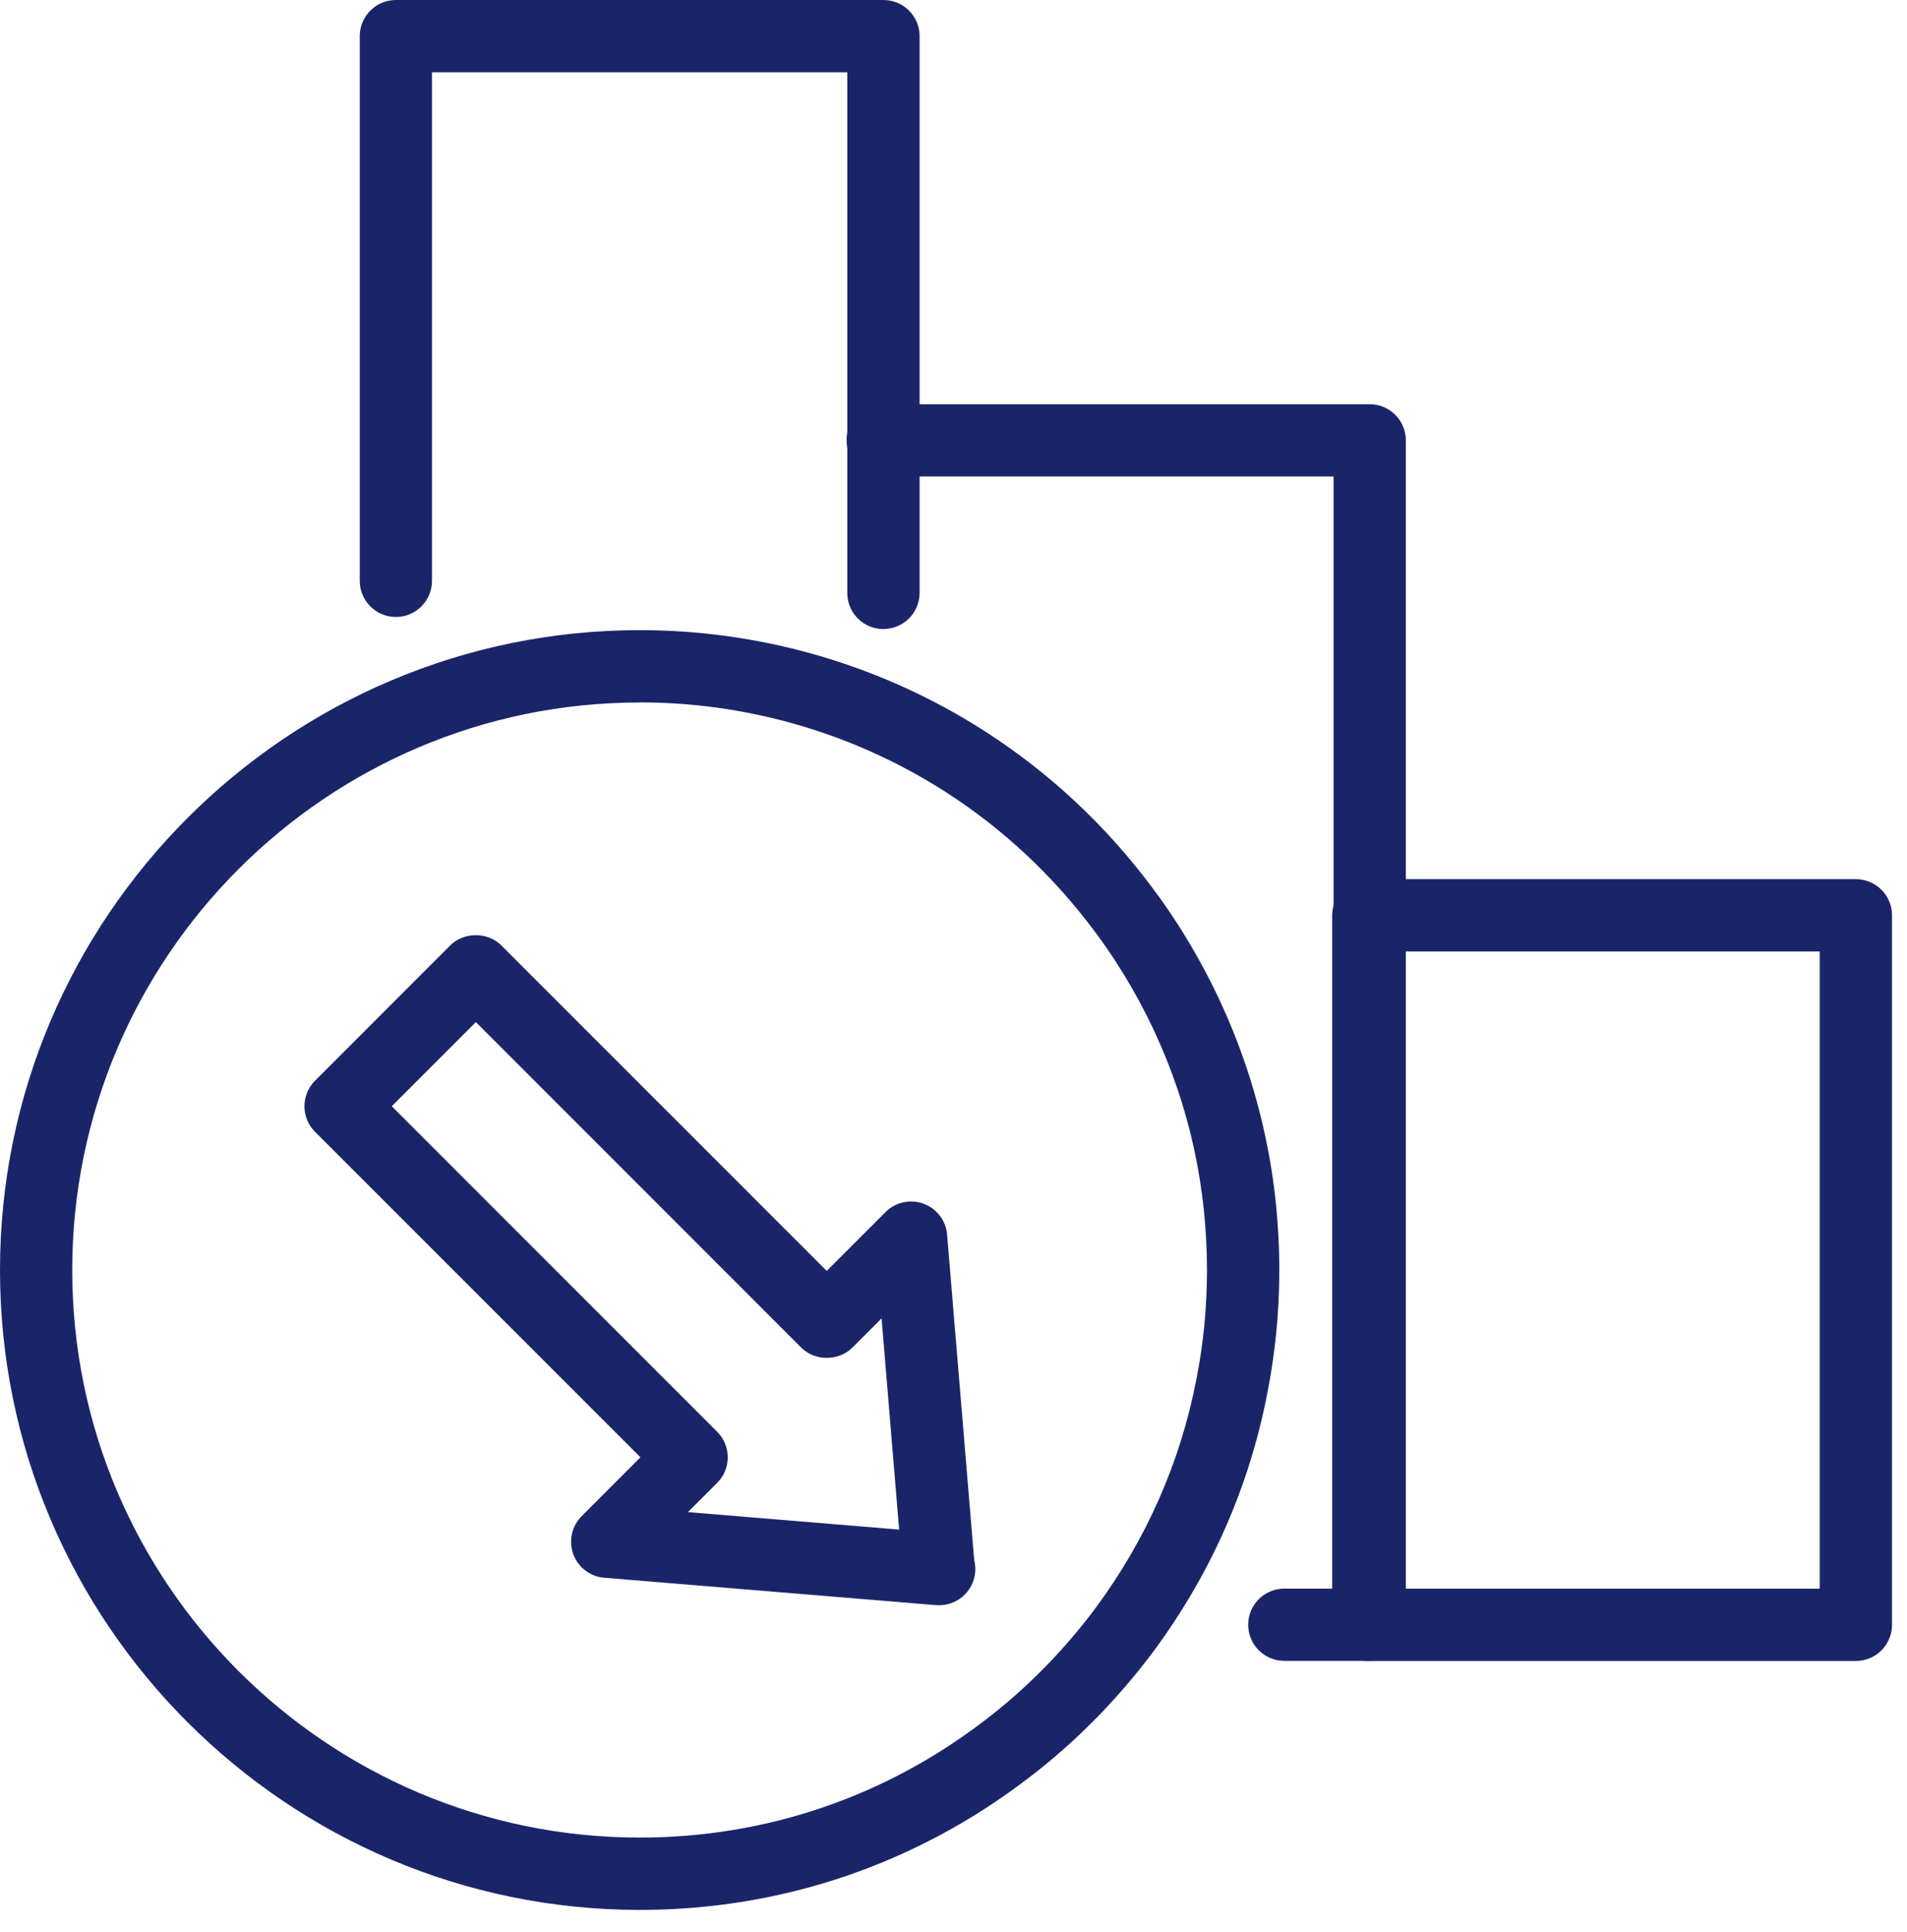
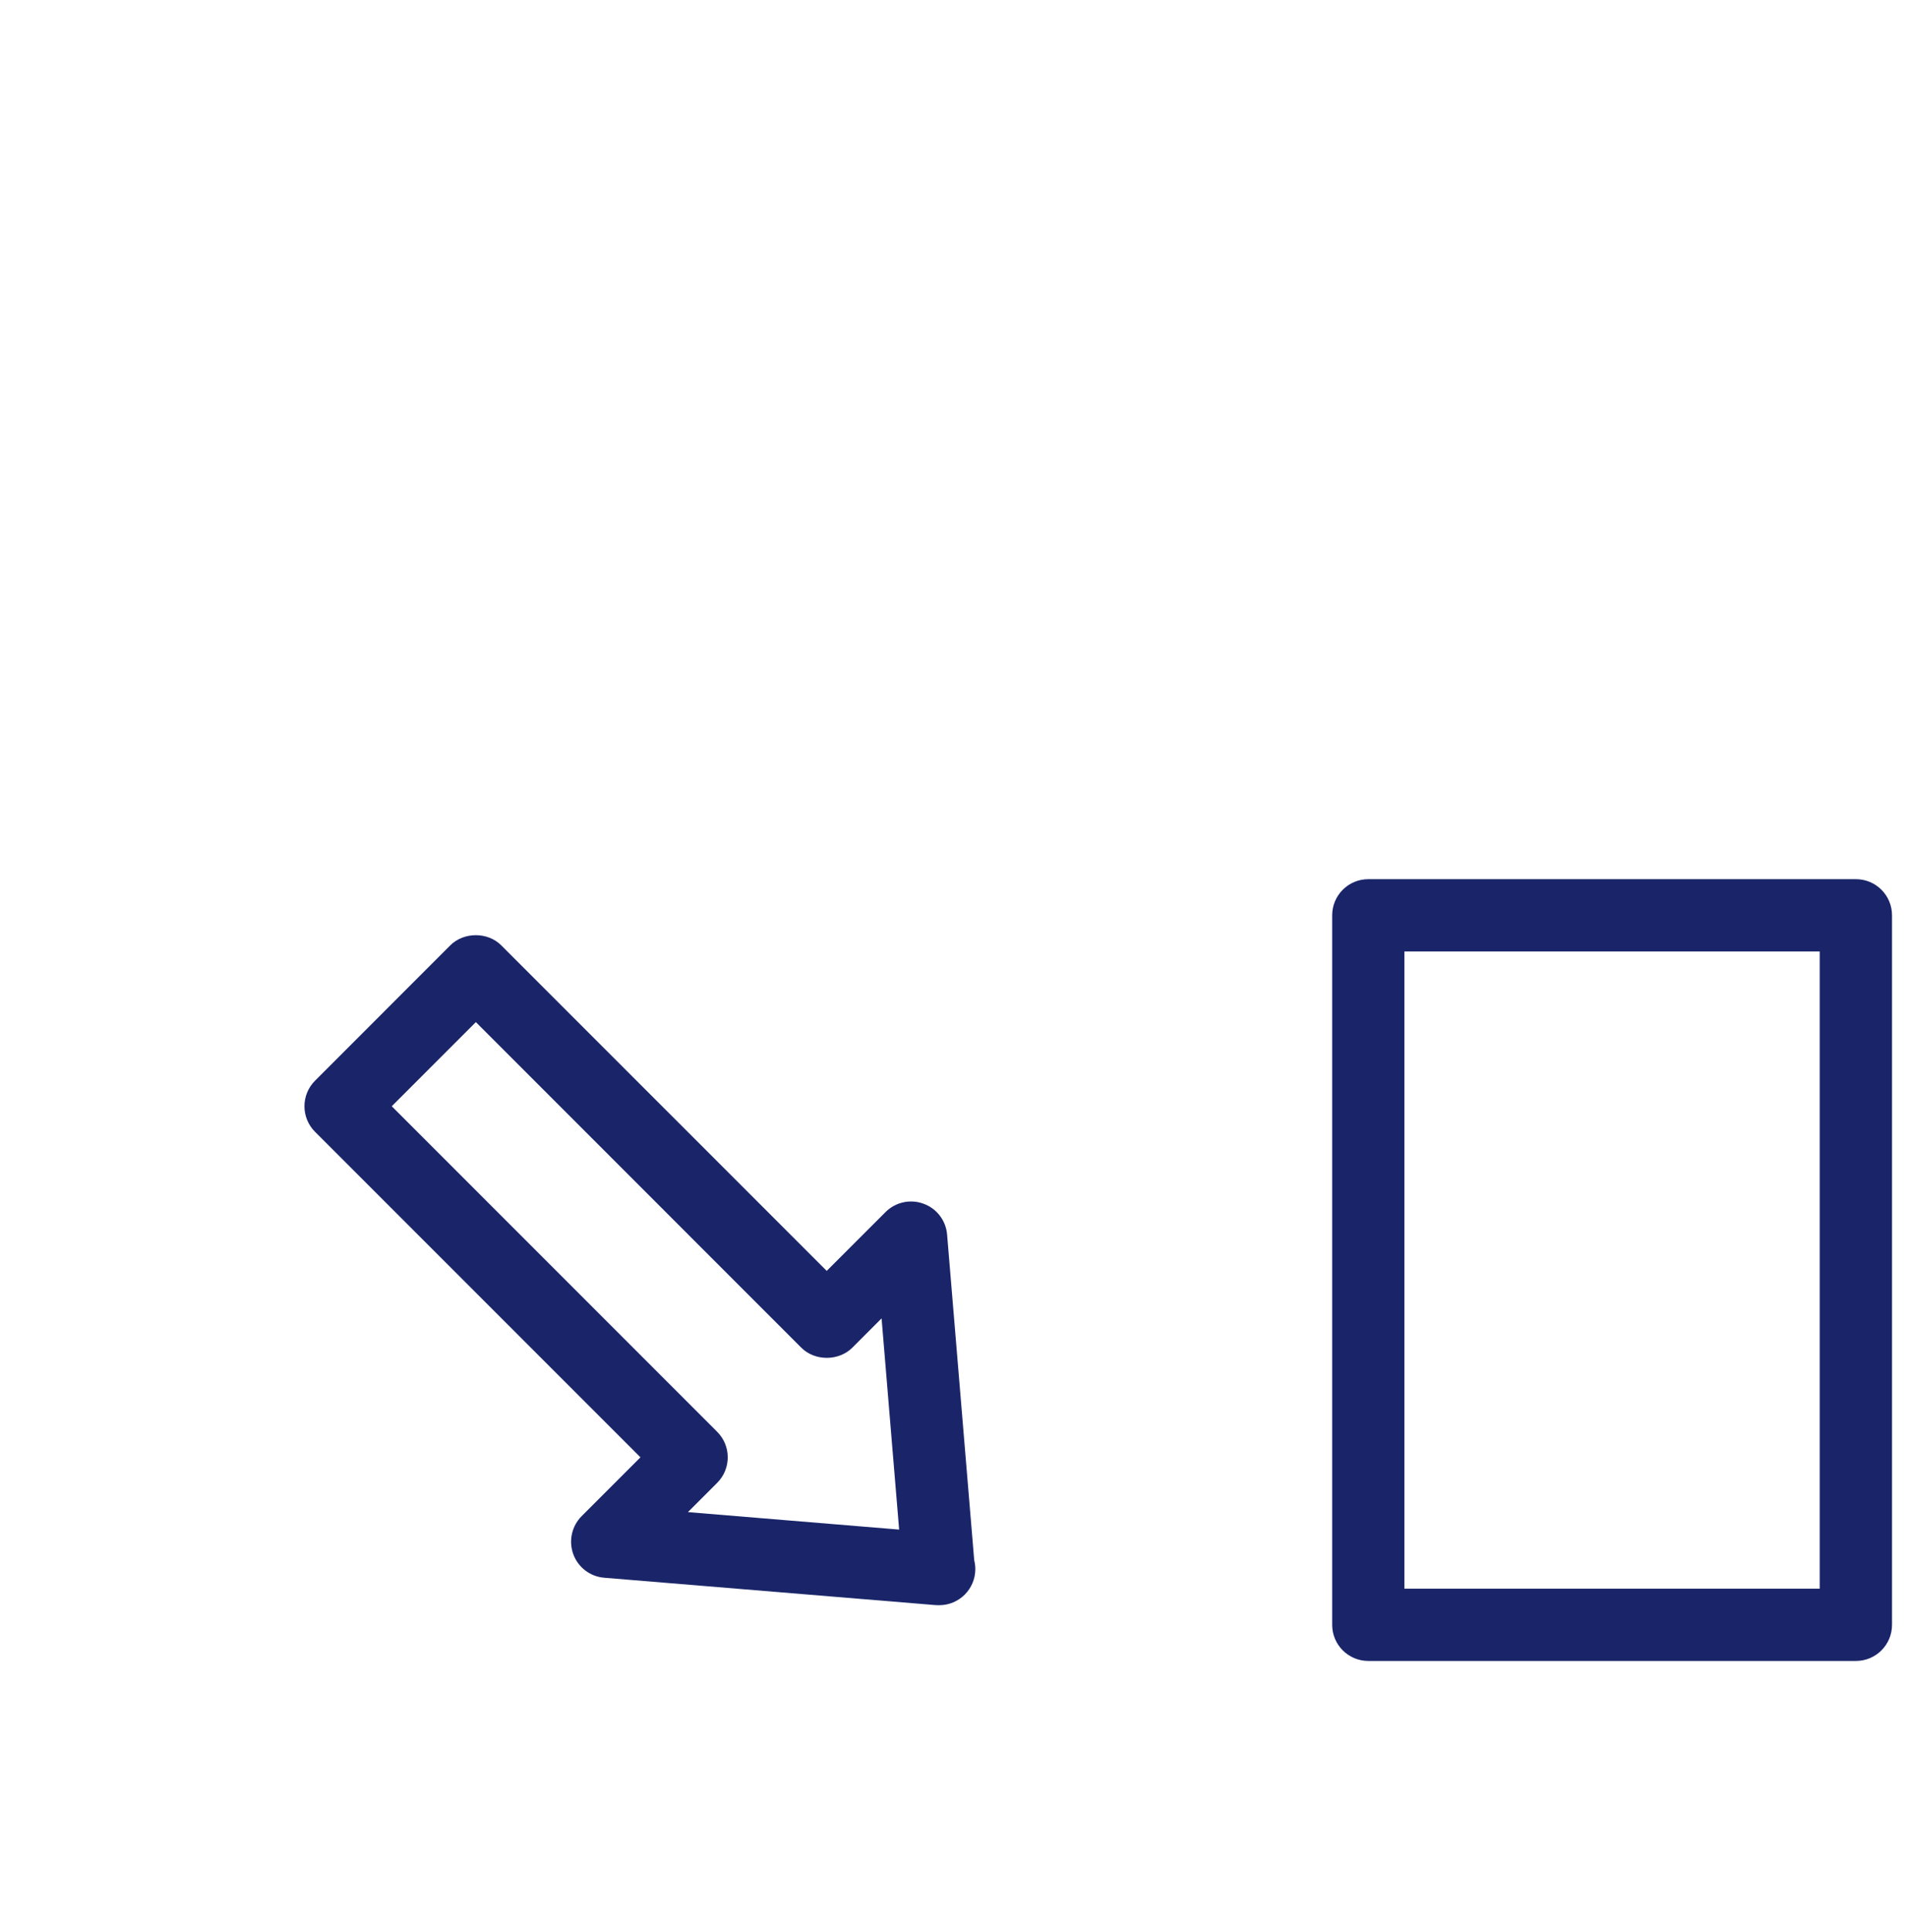
<svg xmlns="http://www.w3.org/2000/svg" width="77" height="78" viewBox="0 0 77 78" fill="none">
-   <path d="M35.669 25.393C34.864 25.393 34.211 24.741 34.211 23.935V2.917H17.443V23.445C17.443 24.251 16.79 24.904 15.984 24.904C15.179 24.904 14.526 24.251 14.526 23.445V1.458C14.526 0.653 15.179 0 15.984 0H35.672C36.478 0 37.131 0.653 37.131 1.458V23.932C37.131 24.737 36.478 25.39 35.672 25.39L35.669 25.393Z" fill="#1A2569" />
-   <path d="M55.306 67.041H51.858C51.052 67.041 50.399 66.389 50.399 65.583C50.399 64.777 51.052 64.125 51.858 64.125H53.847V19.234H35.669C34.864 19.234 34.183 18.581 34.183 17.775C34.183 16.97 34.812 16.317 35.617 16.317H55.306C56.111 16.317 56.764 16.97 56.764 17.775V65.583C56.764 66.389 56.111 67.041 55.306 67.041Z" fill="#1A2569" />
  <path d="M74.937 67.045H55.249C54.443 67.045 53.79 66.392 53.79 65.587V36.946C53.79 36.141 54.443 35.488 55.249 35.488H74.937C75.743 35.488 76.395 36.141 76.395 36.946V65.587C76.395 66.392 75.743 67.045 74.937 67.045ZM56.707 64.128H73.475V38.405H56.707V64.128Z" fill="#1A2569" />
-   <path d="M25.834 77.094C11.591 77.094 0 65.51 0 51.27C0 37.03 11.591 25.436 25.834 25.436C30.592 25.436 35.255 26.748 39.311 29.231C41.957 30.856 44.266 32.922 46.176 35.373C48.568 38.422 50.263 42.03 51.075 45.804C51.461 47.575 51.655 49.416 51.655 51.273C51.655 52.951 51.492 54.617 51.172 56.232C50.443 60.014 48.895 63.524 46.568 66.667C45.11 68.615 43.419 70.326 41.544 71.757C37.002 75.247 31.567 77.094 25.834 77.094ZM25.834 28.356C13.198 28.356 2.917 38.638 2.917 51.27C2.917 63.903 13.198 74.174 25.834 74.174C30.918 74.174 35.738 72.535 39.769 69.438C41.436 68.167 42.936 66.646 44.228 64.92C46.287 62.139 47.662 59.024 48.308 55.669C48.593 54.236 48.735 52.756 48.735 51.27C48.735 49.621 48.561 47.989 48.221 46.416C47.502 43.072 45.999 39.874 43.873 37.169C42.175 34.992 40.13 33.158 37.783 31.717C34.186 29.516 30.053 28.352 25.831 28.352L25.834 28.356Z" fill="#1A2569" />
  <path d="M37.906 64.794C37.867 64.794 37.826 64.794 37.784 64.791L24.398 63.686C23.832 63.641 23.342 63.27 23.148 62.735C22.953 62.2 23.085 61.603 23.485 61.2L25.86 58.825L12.72 45.686C12.151 45.116 12.151 44.193 12.72 43.623L18.179 38.161C18.728 37.612 19.696 37.612 20.241 38.161L33.381 51.3L35.756 48.925C36.159 48.523 36.756 48.391 37.291 48.589C37.826 48.783 38.197 49.273 38.242 49.839L39.336 62.978C39.364 63.093 39.381 63.214 39.381 63.336C39.381 64.141 38.728 64.794 37.923 64.794C37.916 64.794 37.909 64.794 37.902 64.794H37.906ZM27.777 61.037L36.305 61.742L35.596 53.217L34.416 54.398C33.867 54.947 32.898 54.947 32.353 54.398L19.214 41.258L15.818 44.654L28.957 57.794C29.527 58.363 29.527 59.287 28.957 59.856L27.777 61.037Z" fill="#1A2569" />
</svg>